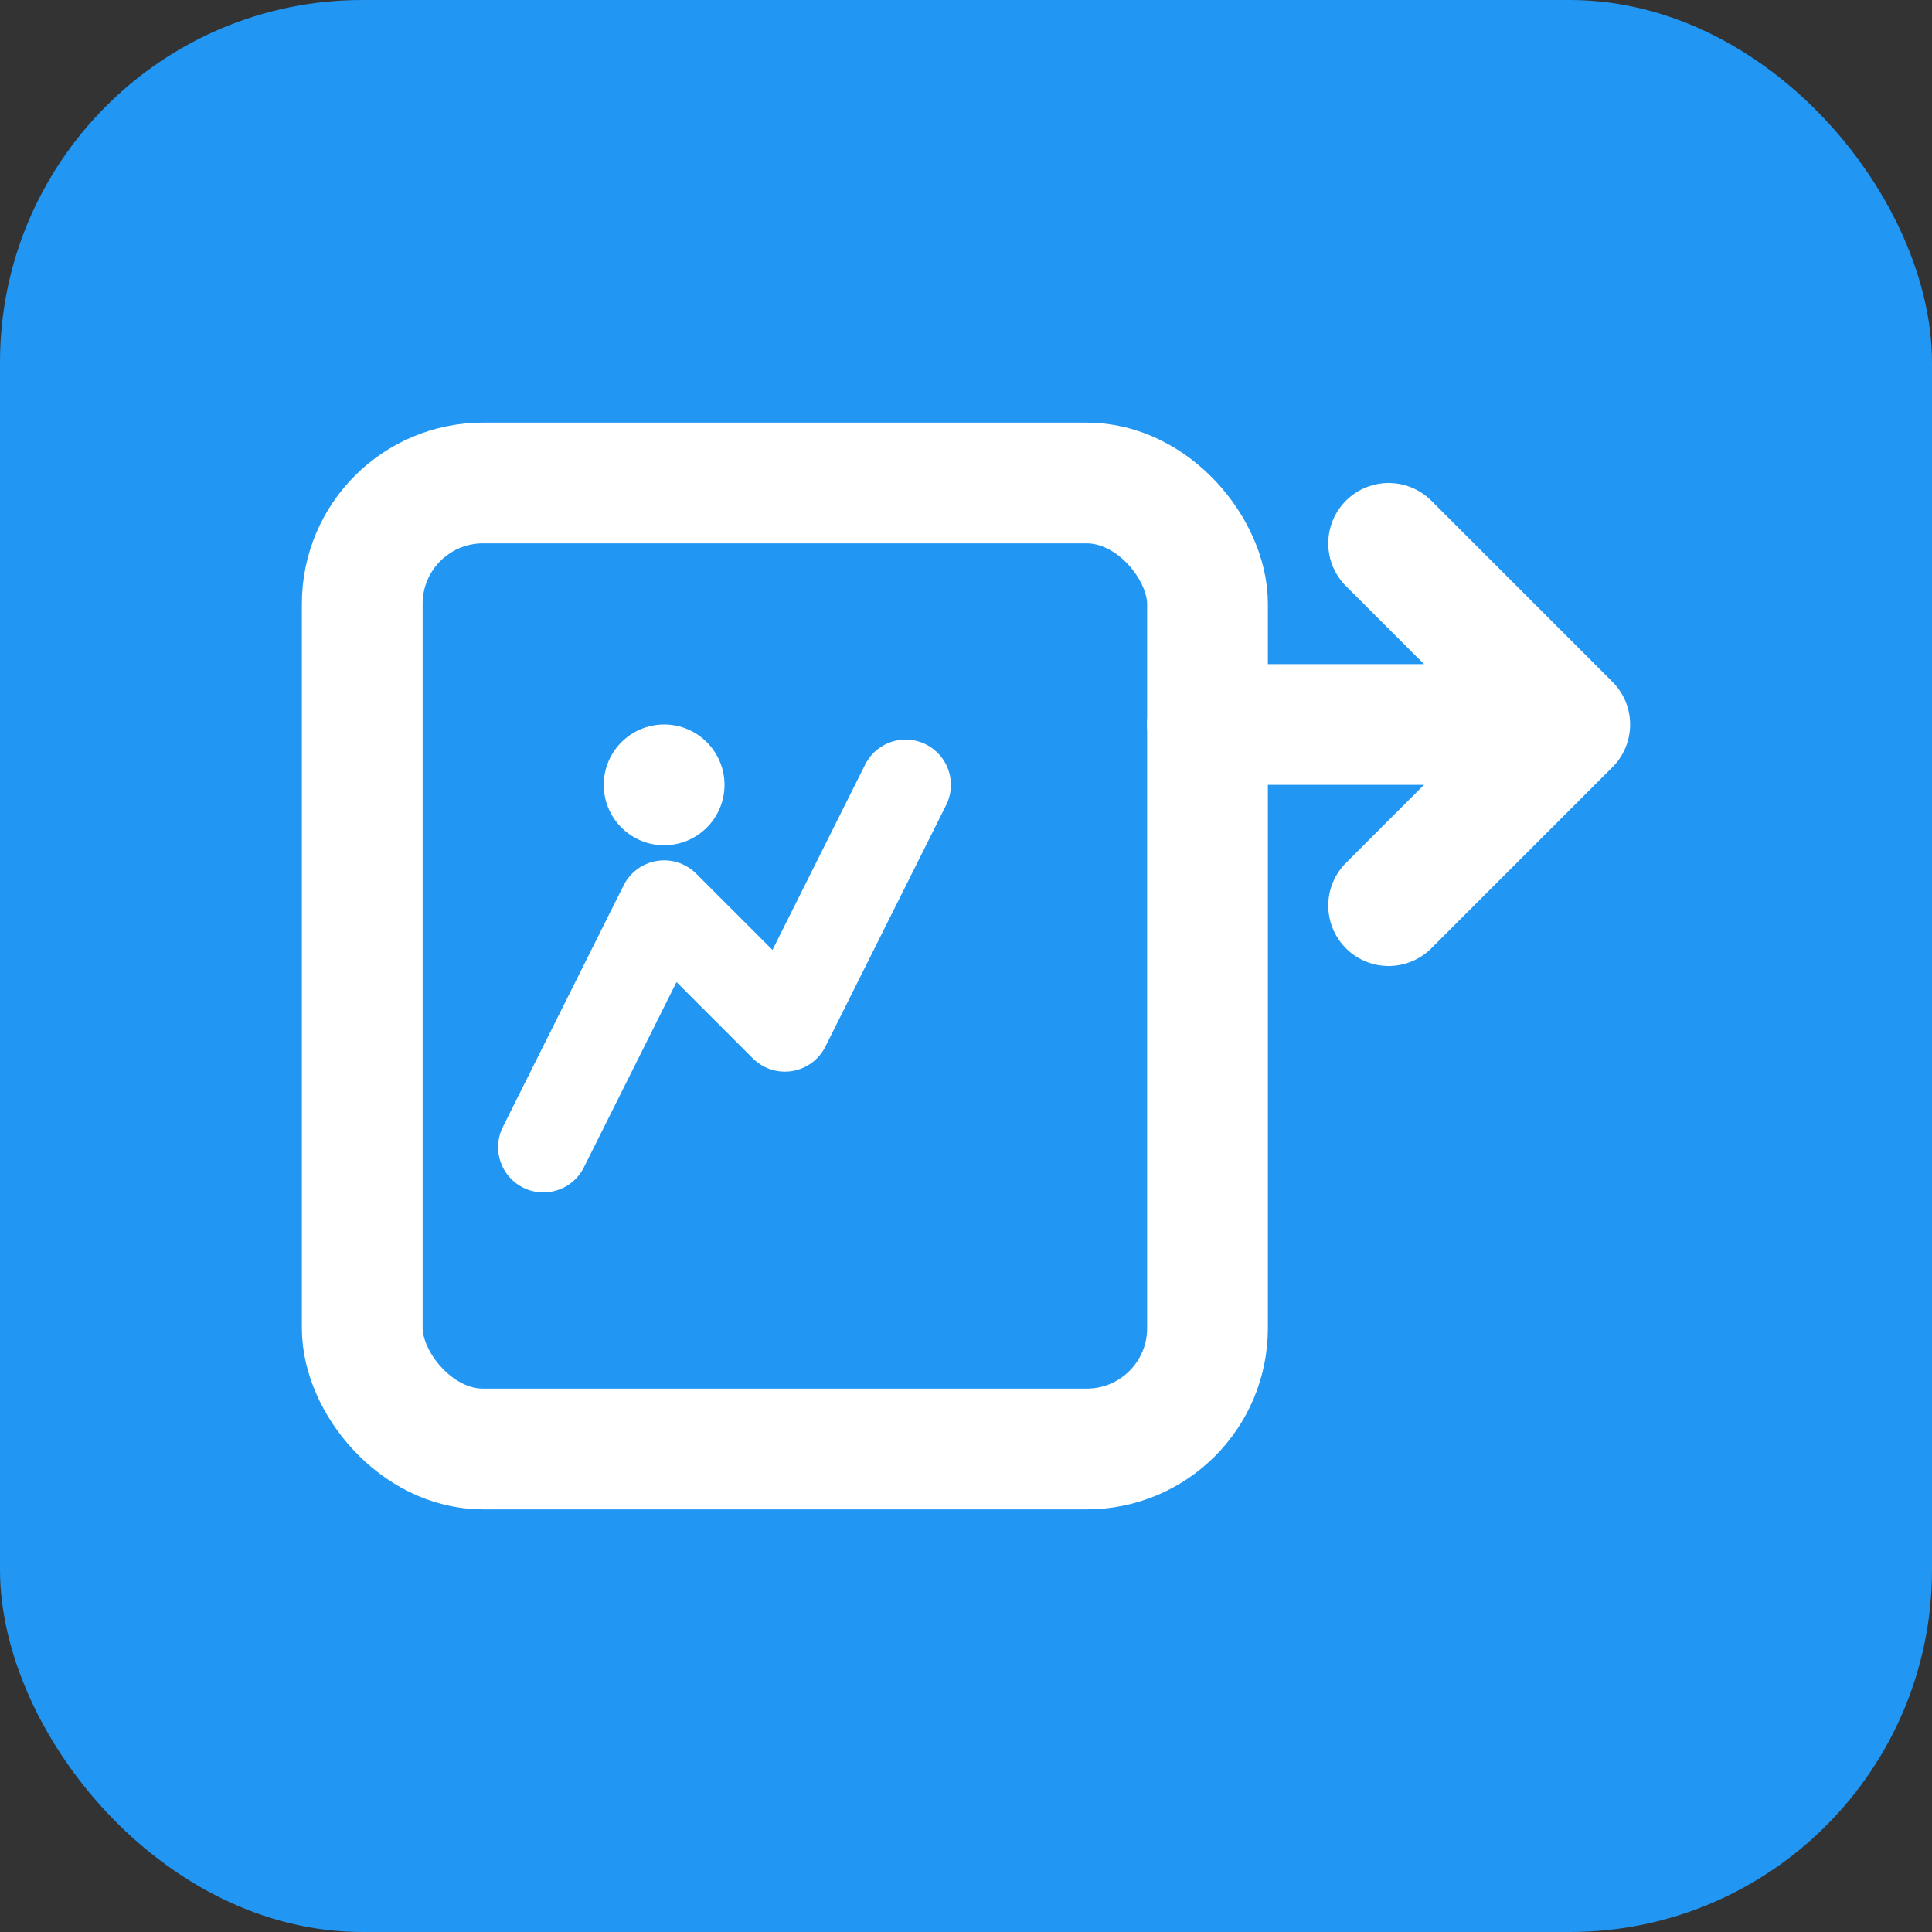
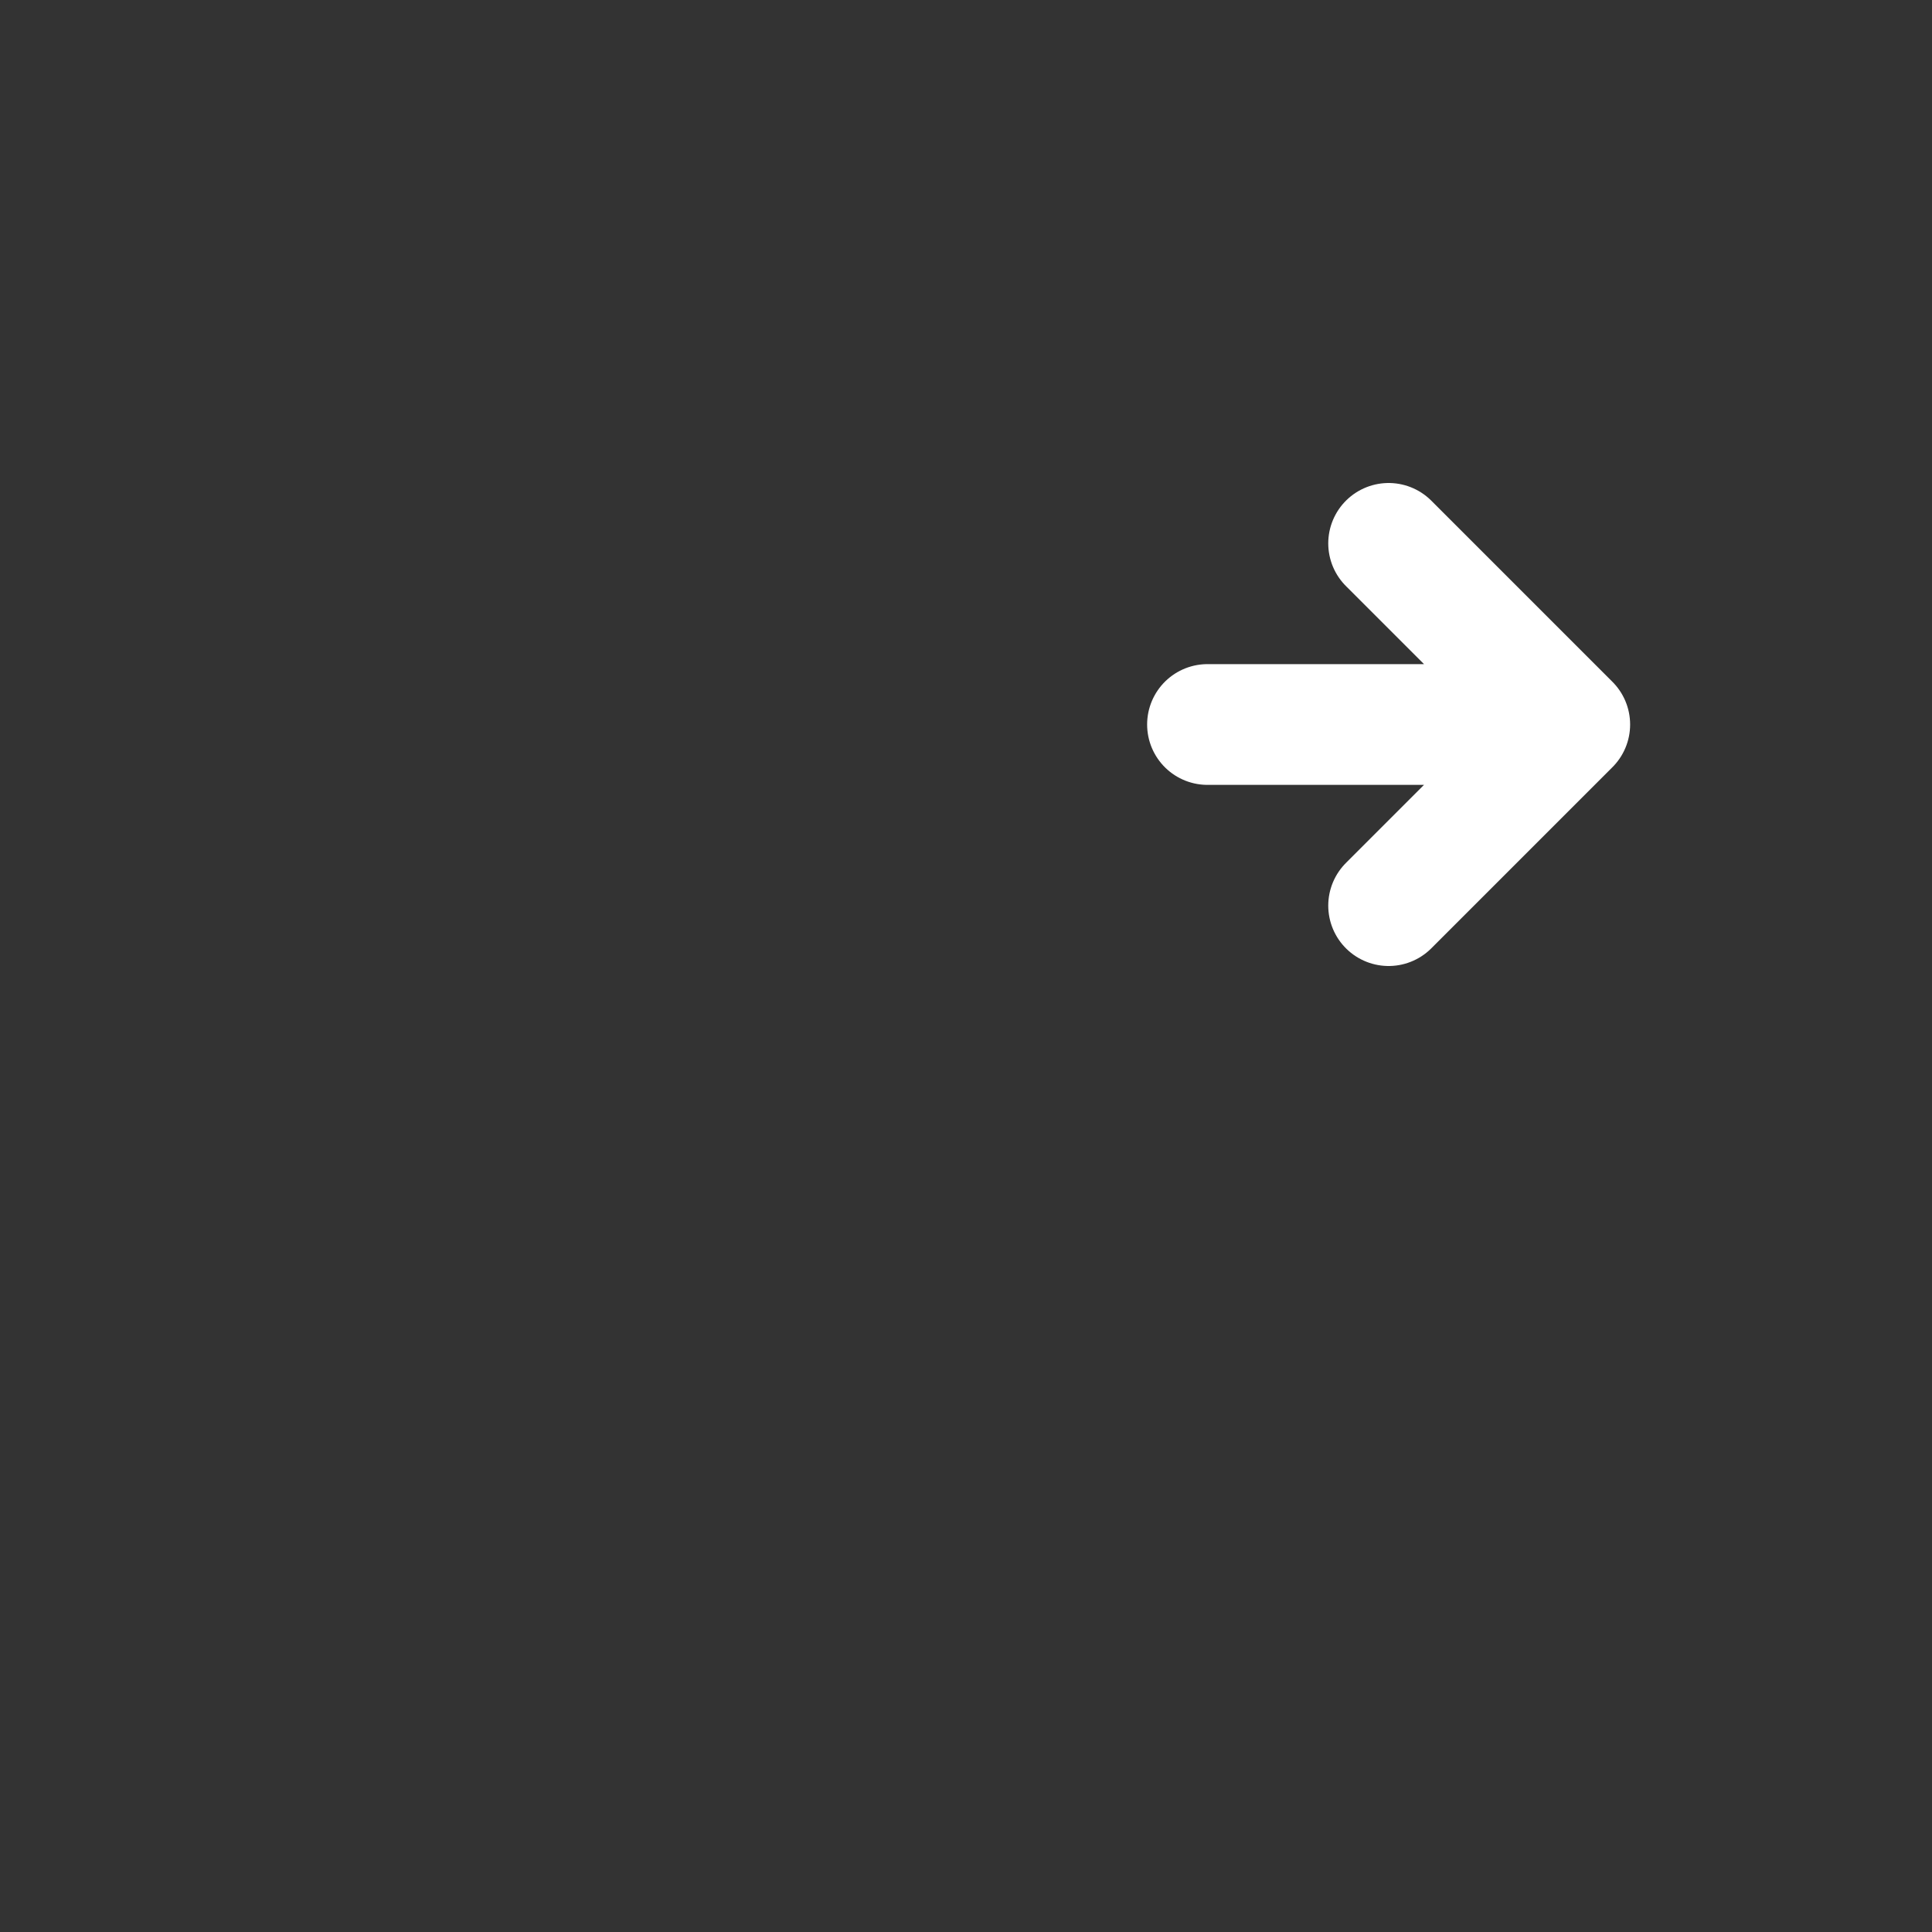
<svg xmlns="http://www.w3.org/2000/svg" fill="none" height="32" viewBox="0 0 32 32" width="32">
  <rect x="0" y="0" width="32" height="32" fill="#333333" stroke="none" />
-   <rect fill="#2196f3" height="32" rx="6" width="32" />
  <g stroke="#fff">
-     <rect height="16" rx="2" stroke-width="2" width="14" x="6" y="8" />
    <path d="m20 12h6m0 0-3-3m3 3-3 3" stroke-linecap="round" stroke-linejoin="round" stroke-width="2" />
-     <path d="m9 19 2-4 2 2 2-4" stroke-linecap="round" stroke-linejoin="round" stroke-width="1.5" />
  </g>
-   <circle cx="11" cy="13" fill="#fff" r="1" />
</svg>